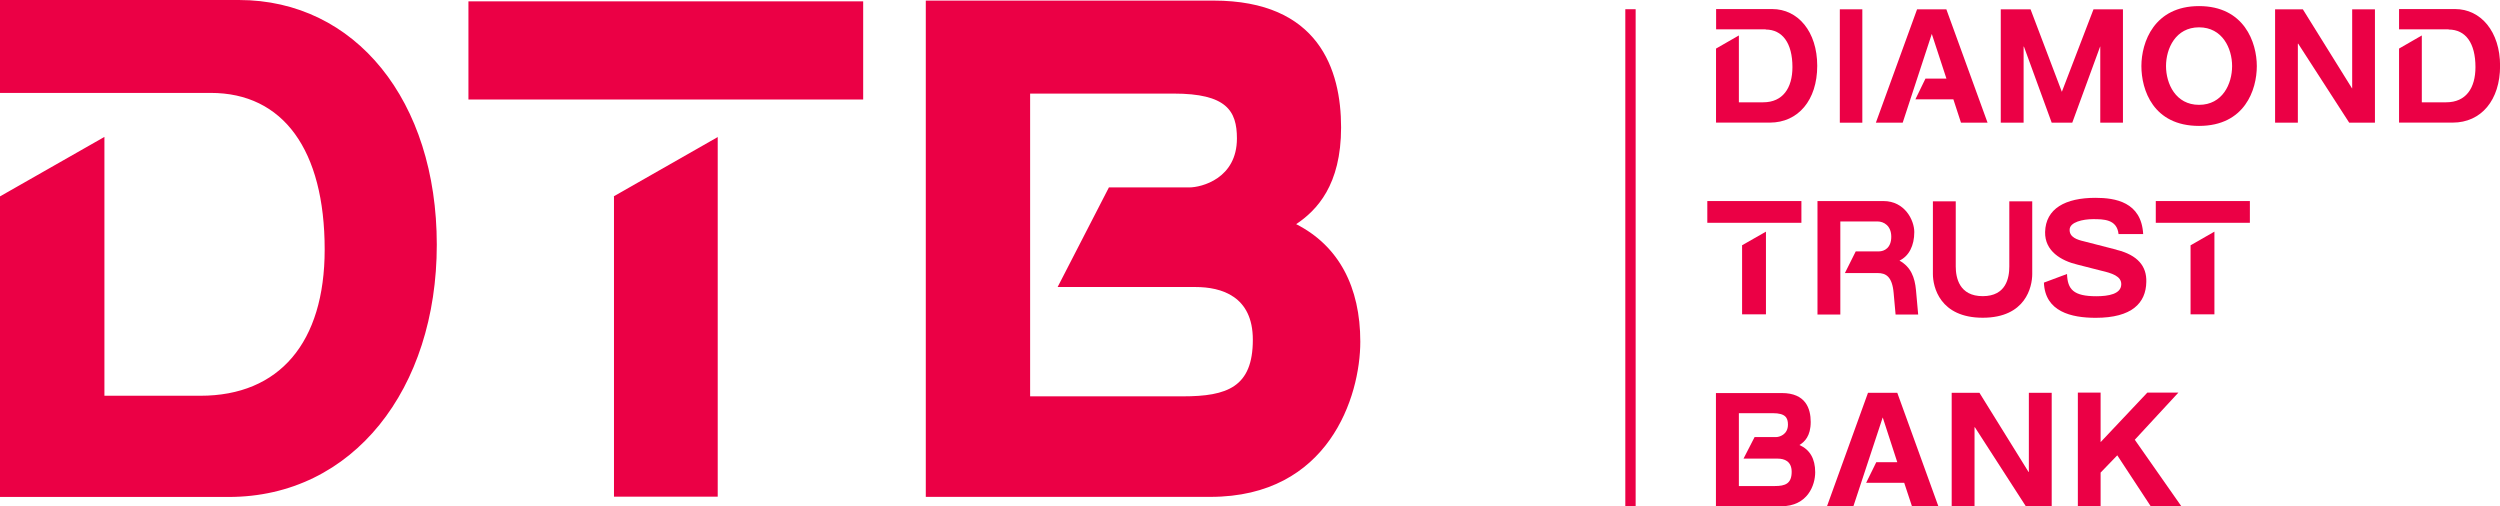
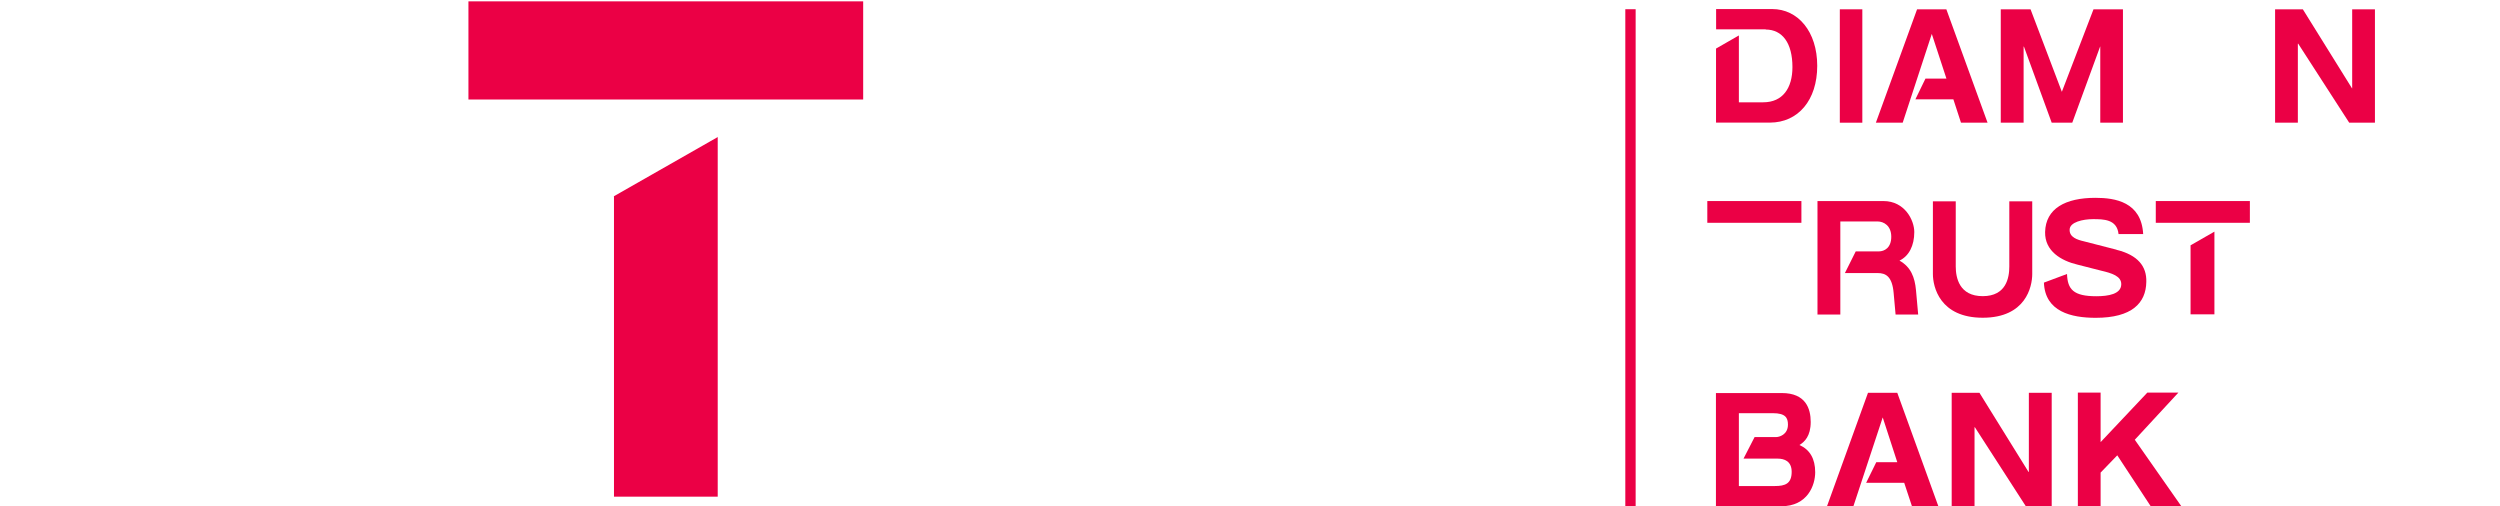
<svg xmlns="http://www.w3.org/2000/svg" id="uuid-8f30027a-c49f-4873-a6d4-5d667f0017f5" viewBox="0 0 295.45 59.84">
  <defs>
    <style>.uuid-f4c07f85-4dbd-4a22-a3eb-ece3849f32fd{fill:#eb0045;}</style>
  </defs>
  <g id="uuid-d0b401b5-e1f1-4a22-8fc3-f8aa91592fef">
    <rect class="uuid-f4c07f85-4dbd-4a22-a3eb-ece3849f32fd" x="192.08" y="1.09" width="1.22" height="58.75" />
-     <path class="uuid-f4c07f85-4dbd-4a22-a3eb-ece3849f32fd" d="M153.18,26.49c2.44-1.63,5.31-4.61,5.31-11.43S155.86.07,143.41.07h-34v58.65h33.63c14.01,0,17.72-11.88,17.72-18.34s-2.54-11.33-7.58-13.89M139.78,46.84h-18.04V11.06h16.97c6.22,0,7.47,2.02,7.47,5.3,0,4.74-4.19,5.79-5.64,5.79h-9.49l-6.06,11.77h16.28c3.09,0,6.79,1.09,6.79,6.23,0,5.6-3.03,6.69-8.27,6.69M28.23,0c13.77,0,23.39,11.9,23.39,28.92s-9.88,29.81-24.59,29.81H0V23.21l12.34-7.03v30.59h11.34c9.34,0,14.69-6.29,14.69-17.28,0-11.78-4.91-18.51-13.46-18.51H0V0h28.23Z" />
    <rect class="uuid-f4c07f85-4dbd-4a22-a3eb-ece3849f32fd" x="55.36" y=".16" width="46.65" height="11.6" />
    <polyline class="uuid-f4c07f85-4dbd-4a22-a3eb-ece3849f32fd" points="84.85 16.18 72.52 23.21 72.56 23.21 72.56 58.7 84.82 58.7 84.82 16.18" />
-     <path class="uuid-f4c07f85-4dbd-4a22-a3eb-ece3849f32fd" d="M289.37,3.49c2.03,0,3.18,1.61,3.18,4.44,0,2.48-1.12,4.16-3.46,4.16h-2.88v-7.9l-2.69,1.55v8.75h6.34c3.37,0,5.6-2.66,5.6-6.71s-2.28-6.71-5.32-6.71h-6.62v2.4h5.86" />
    <path class="uuid-f4c07f85-4dbd-4a22-a3eb-ece3849f32fd" d="M208.66,3.49c1.99,0,3.17,1.61,3.17,4.44,0,2.48-1.15,4.16-3.45,4.16h-2.88v-7.9l-2.7,1.55v8.75h6.36c3.35,0,5.6-2.66,5.6-6.71s-2.28-6.71-5.32-6.71h-6.63v2.4h5.87" />
    <polyline class="uuid-f4c07f85-4dbd-4a22-a3eb-ece3849f32fd" points="244.9 14.5 248.19 5.51 248.21 5.51 248.21 14.5 250.89 14.5 250.89 1.1 247.41 1.1 243.67 10.85 239.97 1.1 236.45 1.1 236.45 14.5 239.15 14.5 239.15 5.51 239.19 5.51 242.47 14.5 244.9 14.5" />
    <rect class="uuid-f4c07f85-4dbd-4a22-a3eb-ece3849f32fd" x="217.43" y="1.1" width="2.66" height="13.4" />
    <polyline class="uuid-f4c07f85-4dbd-4a22-a3eb-ece3849f32fd" points="230.02 1.1 226.56 1.1 221.69 14.5 224.86 14.5 228.3 4.01 230.03 9.29 227.55 9.29 226.36 11.74 230.85 11.74 231.75 14.5 234.89 14.5 230.02 1.1" />
    <polyline class="uuid-f4c07f85-4dbd-4a22-a3eb-ece3849f32fd" points="277.98 10.44 277.96 10.44 272.15 1.1 268.87 1.1 268.87 14.5 271.56 14.5 271.56 5.16 271.6 5.16 277.63 14.5 280.67 14.5 280.67 1.1 277.98 1.1 277.98 10.44" />
-     <path class="uuid-f4c07f85-4dbd-4a22-a3eb-ece3849f32fd" d="M259.88.72c-5.31,0-6.81,4.28-6.81,7.09s1.39,7.07,6.81,7.07,6.83-4.29,6.83-7.07-1.48-7.09-6.83-7.09M259.88,12.39c-2.76,0-3.9-2.5-3.9-4.58s1.14-4.58,3.9-4.58,3.91,2.48,3.91,4.58-1.13,4.58-3.91,4.58" />
    <path class="uuid-f4c07f85-4dbd-4a22-a3eb-ece3849f32fd" d="M250.13,29.51l-3.85-.99c-.78-.18-1.72-.48-1.69-1.37,0-.91,1.59-1.25,2.75-1.25,1.25,0,2.84,0,3.03,1.76h2.91c-.21-3.8-3.32-4.28-5.64-4.28-3.56,0-5.88,1.27-5.95,4.04-.05,2.27,1.92,3.4,3.81,3.85l2.82.72c1.24.29,2.4.64,2.37,1.62-.02,1.14-1.51,1.4-2.95,1.4-2.71,0-3.4-.82-3.46-2.63l-2.73,1.02c.13,3.44,3.24,4.16,6.12,4.16,4.28,0,5.94-1.75,5.98-4.24.06-1.84-1-3.18-3.53-3.8" />
    <path class="uuid-f4c07f85-4dbd-4a22-a3eb-ece3849f32fd" d="M228.43,26.4v5.99c0,1.5.81,5.16,5.89,5.16s5.85-3.66,5.85-5.16v-8.6h-2.71v7.71c0,1.31-.36,3.5-3.14,3.5s-3.19-2.19-3.19-3.5v-7.71h-2.7v2.61" />
    <path class="uuid-f4c07f85-4dbd-4a22-a3eb-ece3849f32fd" d="M226.69,37.17l-.26-2.89c-.14-1.5-.6-2.73-1.95-3.48,1.12-.54,1.75-1.76,1.75-3.38,0-1.38-1.11-3.66-3.65-3.66h-7.79v13.41h2.7v-11h4.39c.74,0,1.63.5,1.63,1.81s-.81,1.73-1.48,1.73h-2.72l-1.28,2.56h3.88c.95,0,1.71.4,1.88,2.35l.23,2.55h2.68" />
    <rect class="uuid-f4c07f85-4dbd-4a22-a3eb-ece3849f32fd" x="201.77" y="23.76" width="11.12" height="2.57" />
    <polyline class="uuid-f4c07f85-4dbd-4a22-a3eb-ece3849f32fd" points="248.25 52.25 248.25 46.4 245.56 46.4 245.56 59.84 248.25 59.84 248.25 55.85 250.22 53.81 254.18 59.84 257.8 59.84 252.29 51.97 257.44 46.4 253.77 46.4 248.25 52.25" />
    <polyline class="uuid-f4c07f85-4dbd-4a22-a3eb-ece3849f32fd" points="224.22 46.42 220.76 46.42 215.91 59.84 219.03 59.84 222.5 49.33 224.22 54.62 221.74 54.62 220.54 57.06 225.04 57.06 225.96 59.84 229.08 59.84 224.22 46.42" />
    <polyline class="uuid-f4c07f85-4dbd-4a22-a3eb-ece3849f32fd" points="239.77 55.77 239.73 55.77 233.93 46.42 230.65 46.42 230.65 59.84 233.35 59.84 233.35 50.49 233.39 50.49 239.42 59.84 242.47 59.84 242.47 46.42 239.77 46.42 239.77 55.77" />
    <path class="uuid-f4c07f85-4dbd-4a22-a3eb-ece3849f32fd" d="M212.66,52.59c.59-.36,1.33-1.04,1.33-2.72,0-1.58-.59-3.42-3.41-3.42h-7.79v13.38h7.7c3.16,0,4.03-2.52,4.03-4.02,0-1.6-.63-2.67-1.86-3.22M209.76,57.44h-4.26v-8.61h4.02c1.48,0,1.78.54,1.78,1.35,0,1.22-1.07,1.47-1.36,1.47h-2.58l-1.31,2.55h4.03c.76,0,1.66.28,1.66,1.56,0,1.41-.78,1.68-1.98,1.68" />
-     <polyline class="uuid-f4c07f85-4dbd-4a22-a3eb-ece3849f32fd" points="208.71 27.37 205.87 28.99 205.88 28.99 205.88 37.15 208.7 37.15 208.7 27.37" />
    <rect class="uuid-f4c07f85-4dbd-4a22-a3eb-ece3849f32fd" x="254.77" y="23.76" width="11.12" height="2.57" />
    <polyline class="uuid-f4c07f85-4dbd-4a22-a3eb-ece3849f32fd" points="261.71 27.37 258.88 28.99 258.88 28.99 258.88 37.15 261.7 37.15 261.7 27.37" />
  </g>
</svg>